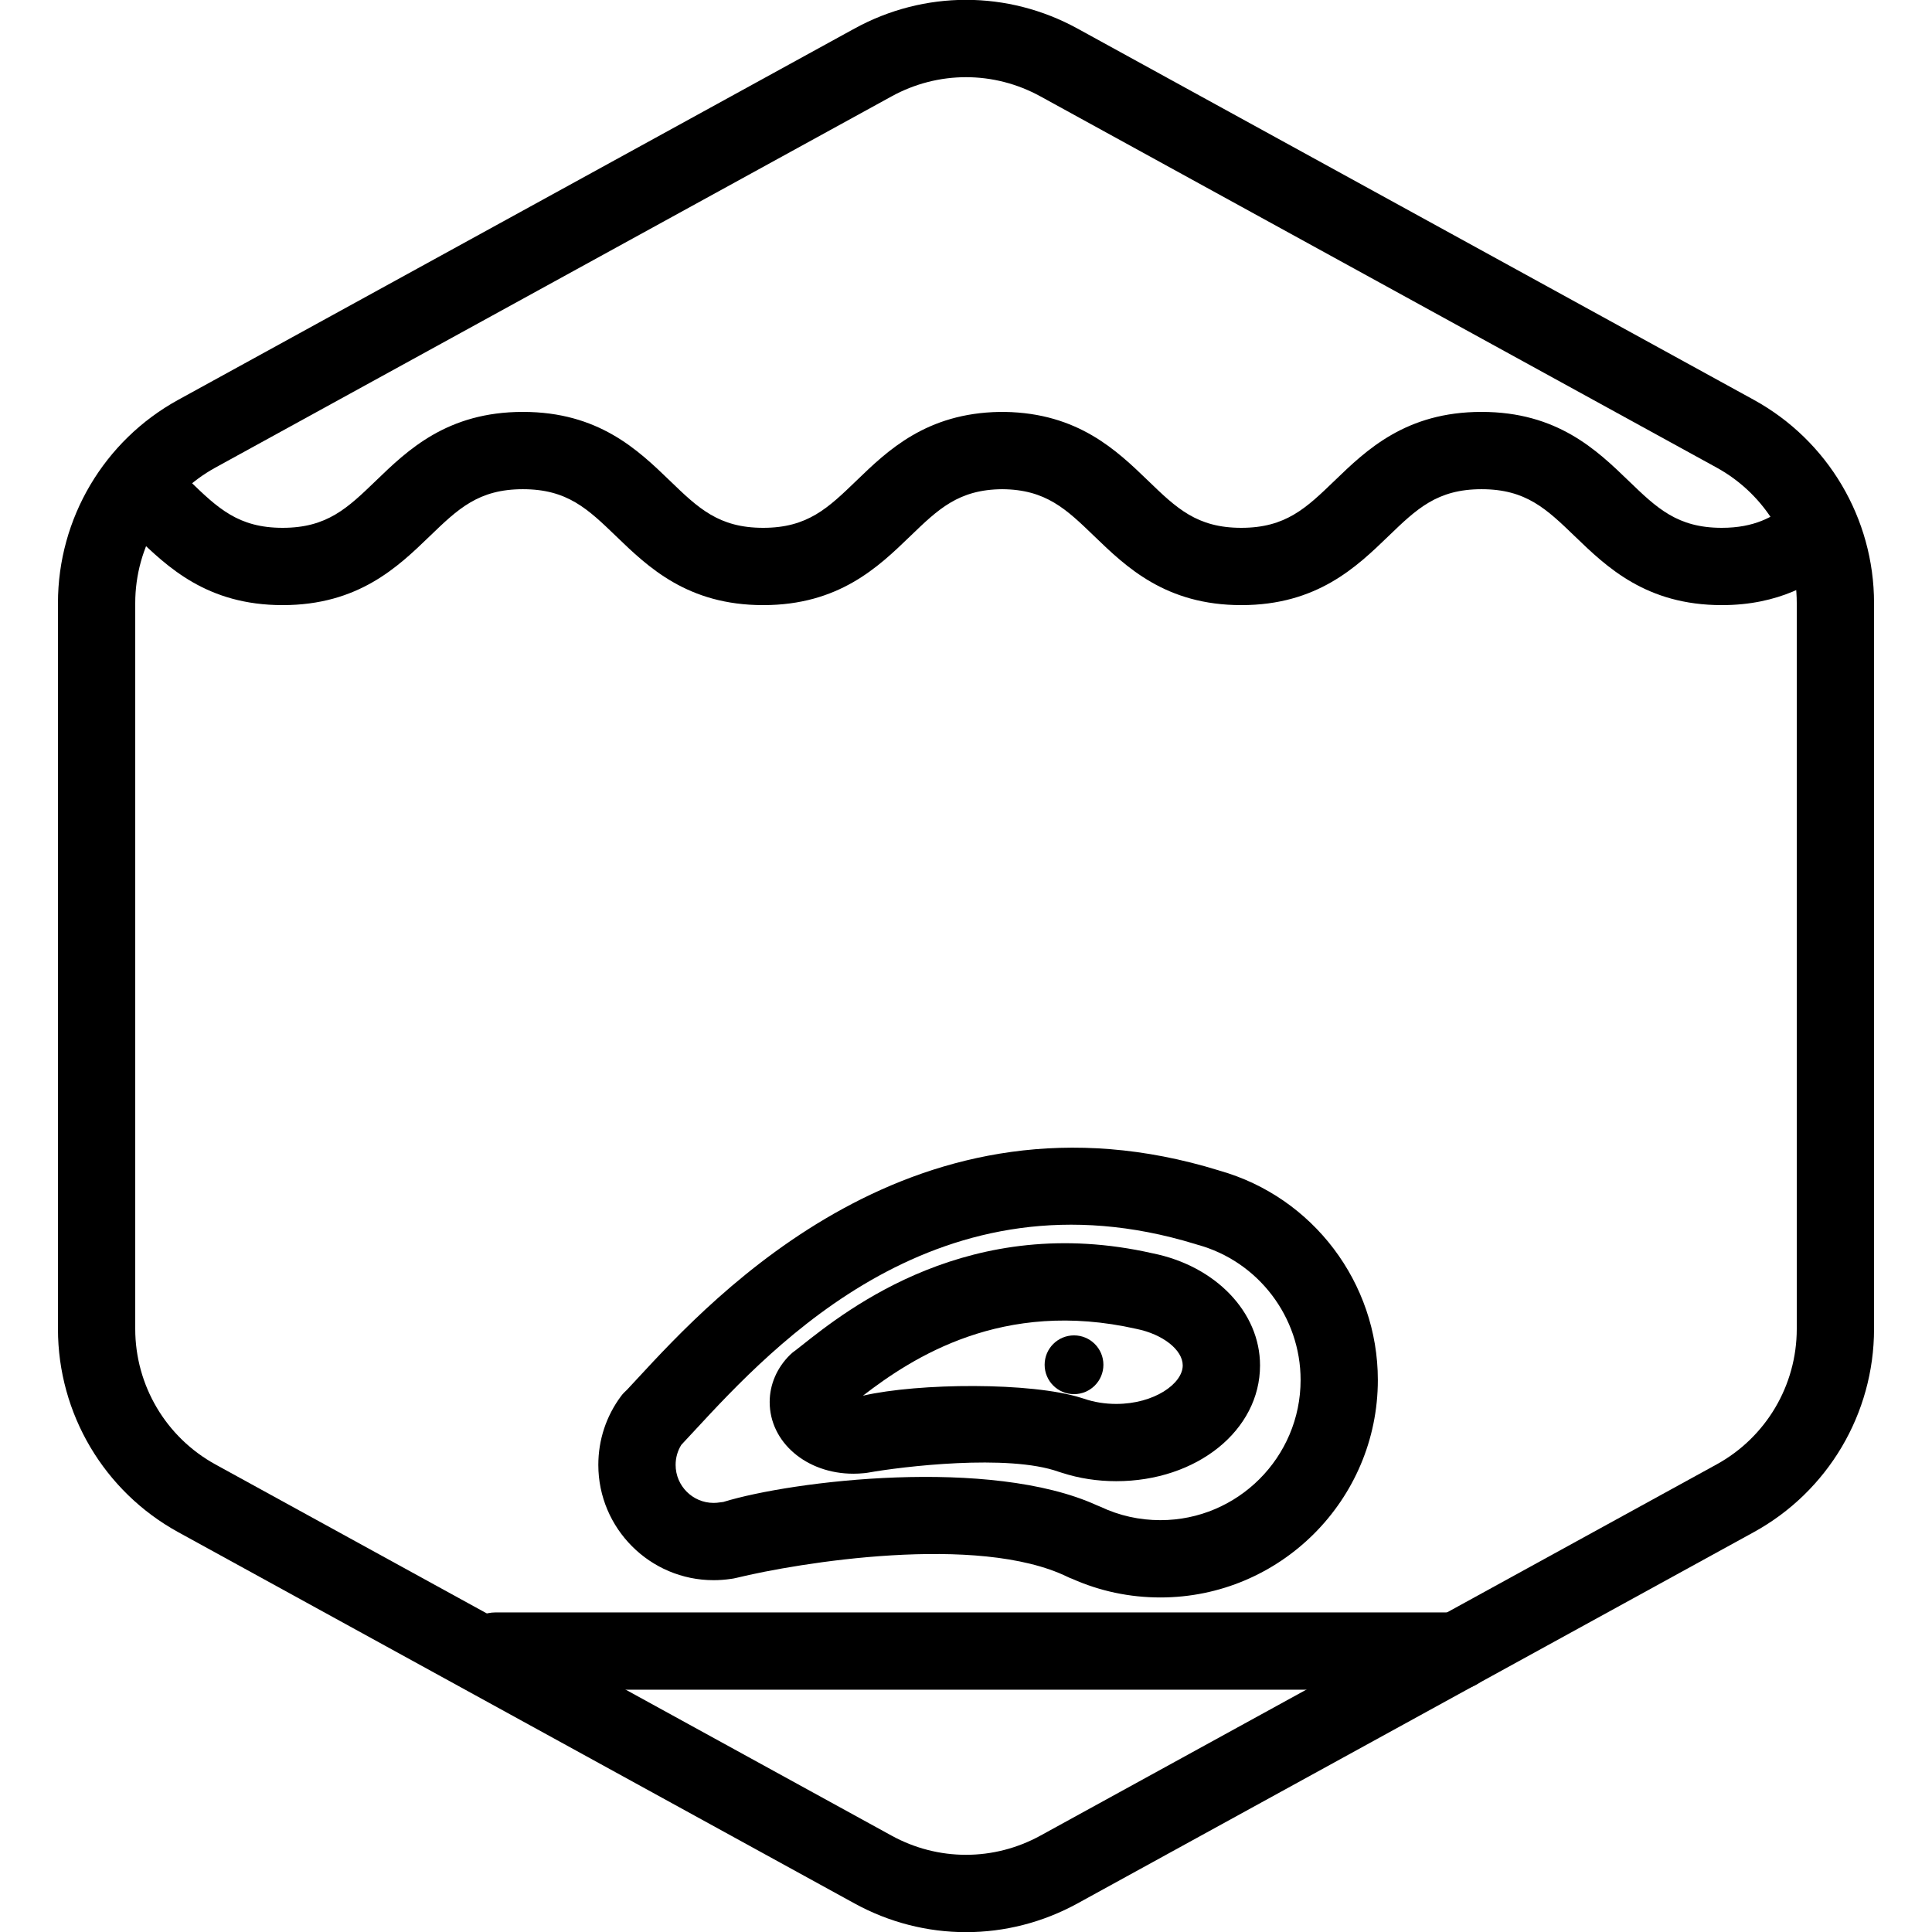
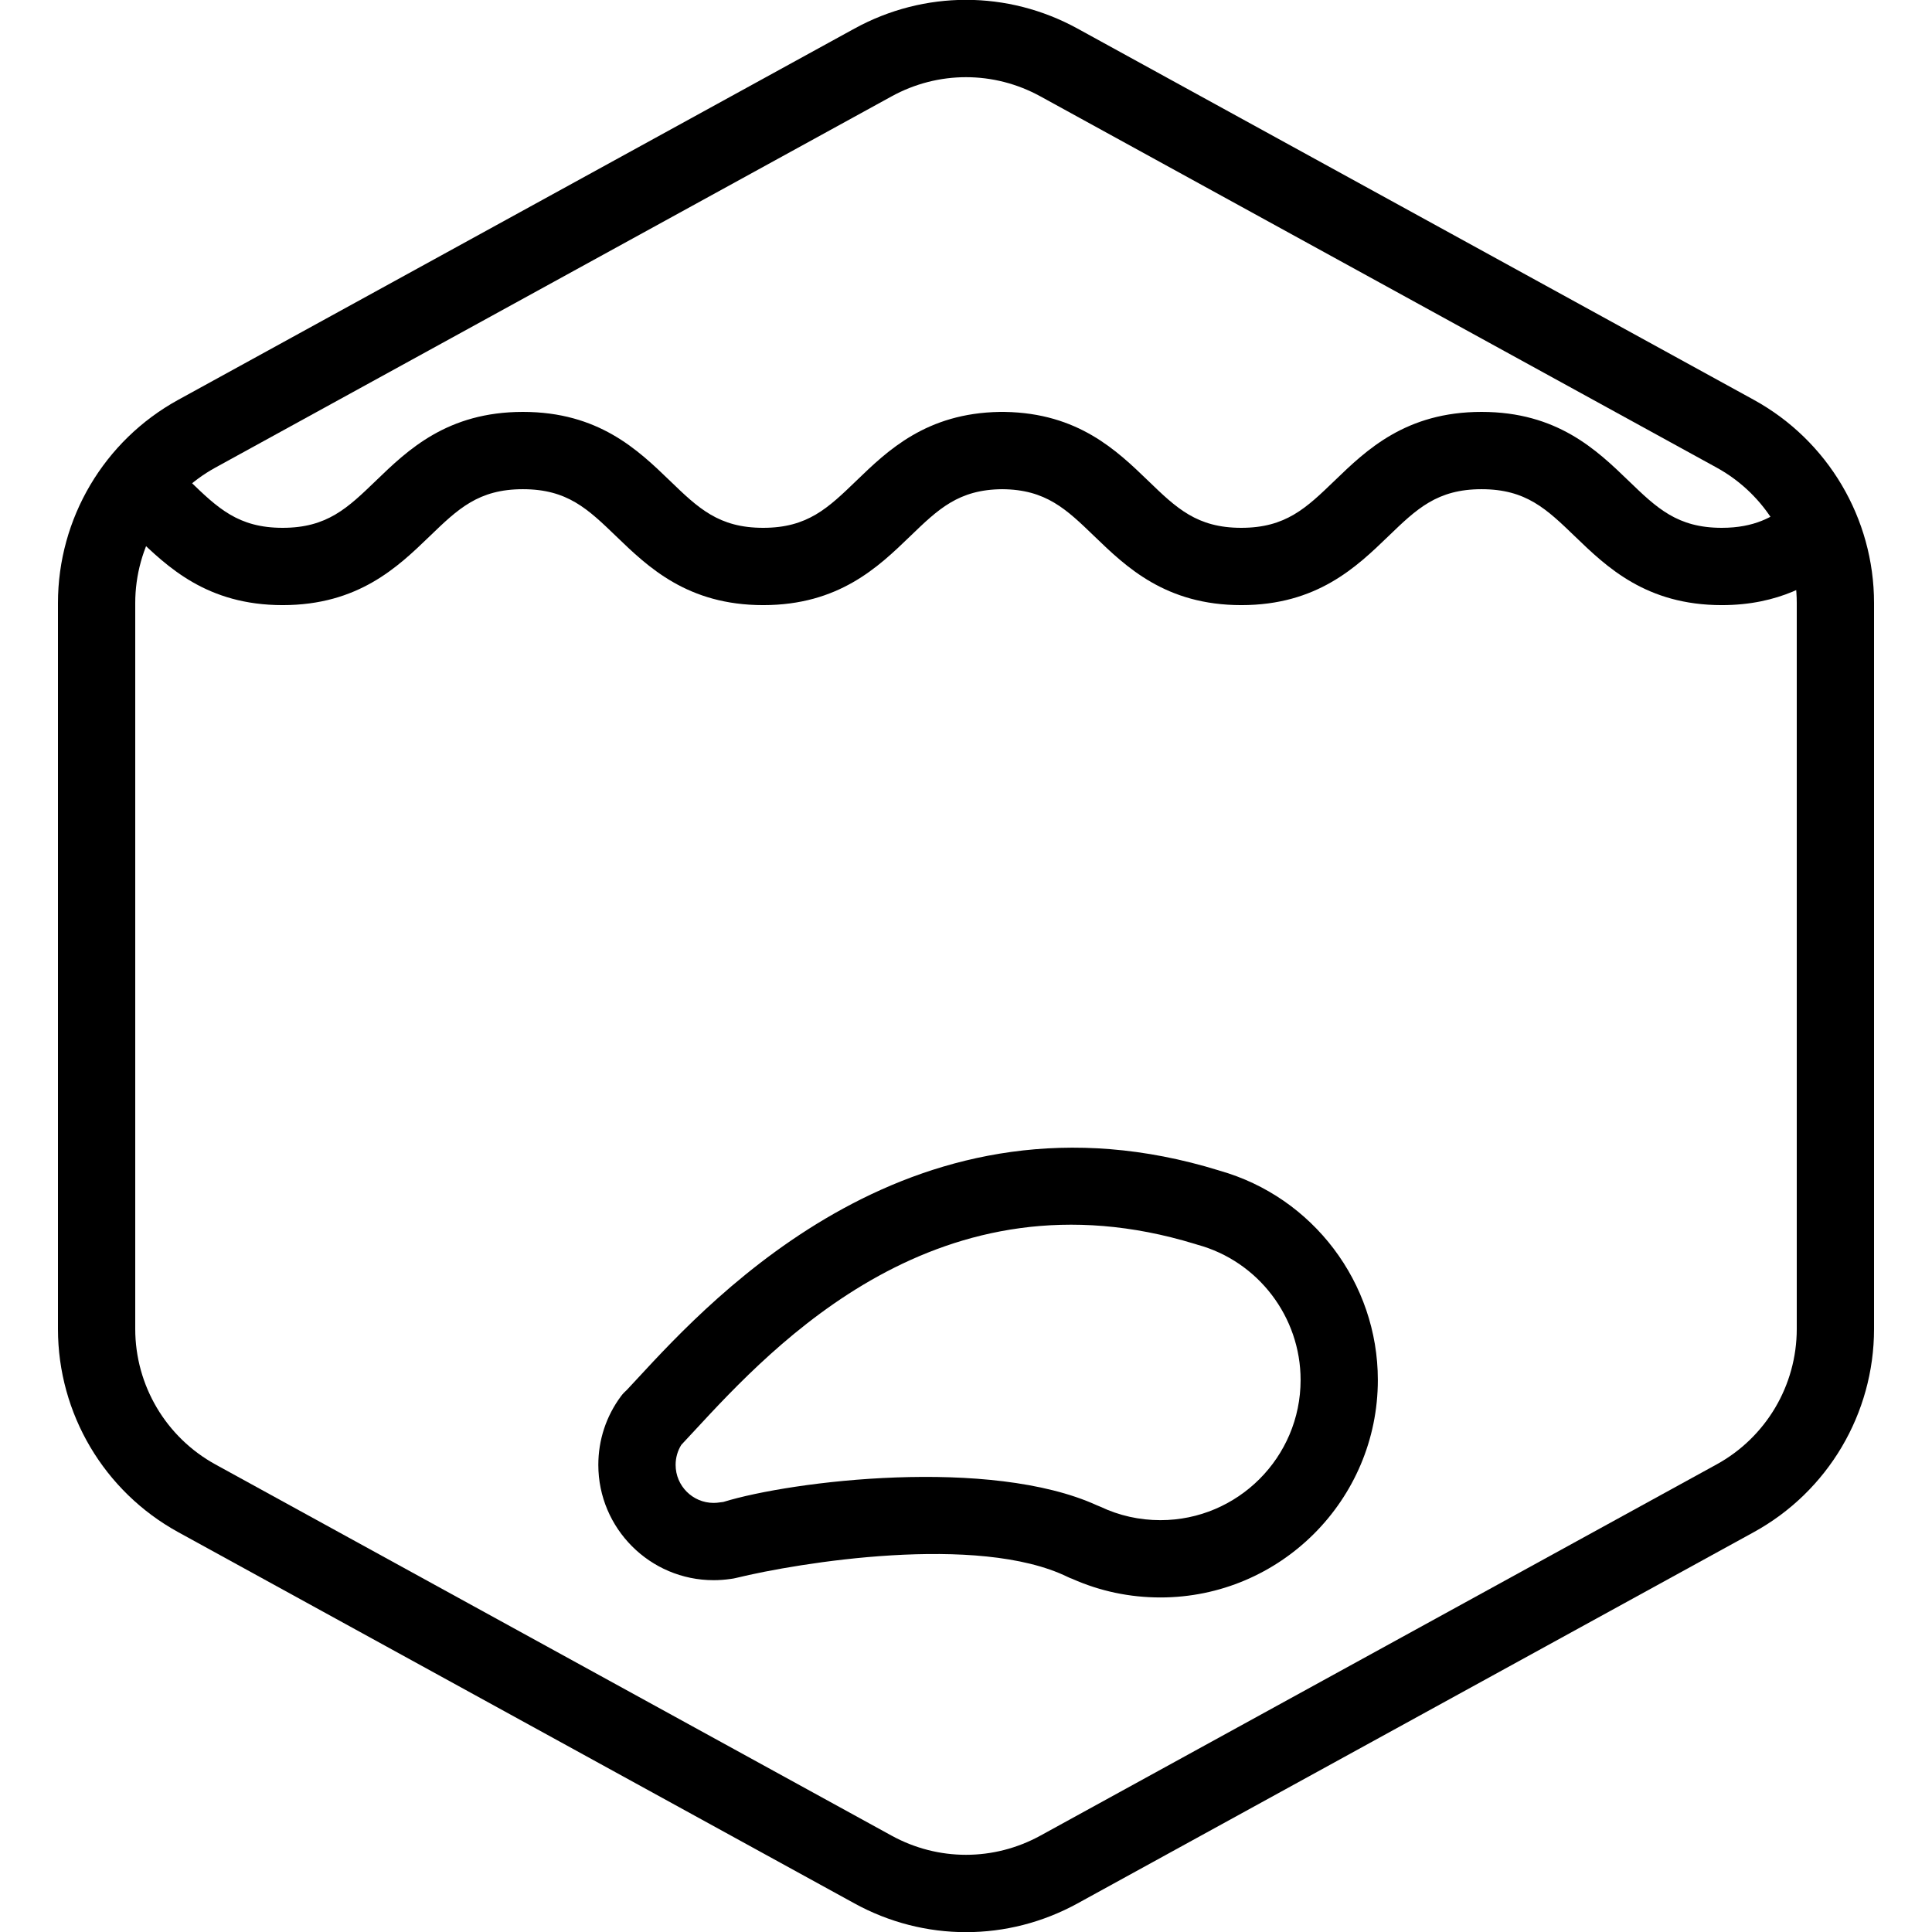
<svg xmlns="http://www.w3.org/2000/svg" version="1.1" x="0px" y="0px" viewBox="0 0 100 100" xml:space="preserve">
  <g id="Default_x5F_Hexagon_copy">
    <g id="Default_1_">
      <path d="M50,100.008c-1.983,0-3.967-0.496-5.775-1.489l-35-19.214C5.385,77.197,3,73.167,3,68.786V31.214    c0-4.38,2.385-8.411,6.225-10.519l35-19.215c3.617-1.984,7.934-1.984,11.549,0l35.001,19.214C94.614,22.803,97,26.834,97,31.214    v37.572c0,4.381-2.386,8.411-6.226,10.519L55.775,98.519C53.967,99.512,51.983,100.008,50,100.008z M50,3.995    c-1.322,0-2.645,0.331-3.851,0.993l-35,19.214C8.59,25.607,7,28.294,7,31.214v37.572c0,2.921,1.59,5.607,4.15,7.013l35,19.214    c2.41,1.322,5.289,1.322,7.699,0l35-19.214C91.41,74.394,93,71.707,93,68.786V31.214c0-2.92-1.59-5.607-4.15-7.013l-35-19.214    C52.645,4.326,51.322,3.995,50,3.995z" />
    </g>
  </g>
  <g id="Your_Icon">
    <g>
      <path d="M60.062,82.684c-1.591,0-3.125-0.324-4.564-0.964c-0.079-0.027-0.157-0.06-0.233-0.097    c-4.638-2.267-13.954-0.733-17.163,0.051c-0.093,0.023-0.187,0.04-0.283,0.051c-0.293,0.043-0.589,0.065-0.883,0.065    c-3.29,0-5.967-2.677-5.967-5.967c0-1.29,0.405-2.519,1.171-3.552c0.091-0.123,0.194-0.232,0.306-0.329    c0.172-0.184,0.357-0.384,0.557-0.599c3.946-4.268,14.43-15.602,30.1-10.757c0.008,0.003,0.017,0.006,0.025,0.009    c4.827,1.363,8.189,5.804,8.189,10.832C71.318,77.634,66.269,82.684,60.062,82.684z M56.776,77.914    c0.062,0.022,0.125,0.048,0.187,0.077c0.972,0.459,2.015,0.692,3.1,0.692c4.001,0,7.256-3.255,7.256-7.256    c0-3.262-2.194-6.141-5.336-7c-0.048-0.013-0.095-0.027-0.142-0.044c-13.212-4.032-21.78,5.224-25.901,9.676    c-0.245,0.265-0.47,0.508-0.676,0.727c-0.193,0.31-0.294,0.665-0.294,1.037c0,1.085,0.882,1.967,1.967,1.967    c0.113,0,0.224-0.01,0.332-0.028c0.056-0.009,0.113-0.017,0.169-0.021C41.015,76.639,51.26,75.402,56.776,77.914z" />
-       <path d="M57.774,76.666c-0.976,0-1.92-0.146-2.811-0.435c-0.057-0.015-0.113-0.032-0.17-0.053    c-2.609-0.936-8.125-0.265-9.861,0.046c-0.074,0.014-0.148,0.022-0.223,0.028c-0.176,0.018-0.355,0.027-0.538,0.027    c-2.43,0-4.333-1.63-4.333-3.711c0-0.902,0.373-1.769,1.051-2.439c0.091-0.09,0.188-0.169,0.291-0.238l0.299-0.235    c2.389-1.895,8.734-6.93,18.179-4.785c3.254,0.652,5.561,3.042,5.561,5.802C65.219,74.033,61.949,76.666,57.774,76.666z     M55.951,72.349c0.052,0.013,0.103,0.028,0.153,0.047c0.511,0.177,1.088,0.271,1.67,0.271c1.972,0,3.444-1.053,3.444-1.993    c0-0.804-1.031-1.616-2.398-1.891c-6.928-1.568-11.599,1.49-14.155,3.458C47.556,71.576,53.386,71.536,55.951,72.349z" />
-       <circle cx="55.591" cy="70.64" r="1.521" />
    </g>
    <path d="M89.122,31.321c-3.917,0-5.963-1.975-7.607-3.561c-1.468-1.416-2.528-2.439-4.829-2.439s-3.361,1.023-4.829,2.439   c-1.644,1.586-3.689,3.561-7.606,3.561c-3.915,0-5.96-1.975-7.604-3.561c-1.454-1.405-2.509-2.423-4.77-2.439   c-2.262,0.016-3.316,1.034-4.771,2.439c-1.644,1.586-3.688,3.561-7.604,3.561c-3.917,0-5.963-1.975-7.607-3.561   c-1.468-1.416-2.528-2.439-4.829-2.439c-2.302,0-3.362,1.023-4.83,2.439c-1.644,1.586-3.69,3.561-7.607,3.561   c-3.915,0-5.96-1.975-7.603-3.562c-0.358-0.346-0.716-0.693-1.097-1.018c-0.84-0.716-0.941-1.979-0.225-2.82   c0.715-0.841,1.978-0.942,2.82-0.225c0.444,0.378,0.863,0.781,1.281,1.185c1.466,1.416,2.525,2.439,4.824,2.439   c2.302,0,3.362-1.023,4.83-2.439c1.644-1.586,3.69-3.561,7.607-3.561s5.962,1.974,7.606,3.561c1.468,1.417,2.528,2.439,4.83,2.439   c2.299,0,3.358-1.023,4.825-2.439c1.617-1.561,3.623-3.498,7.417-3.56c0.025-0.001,0.052-0.001,0.078-0.001h0.108   c0.026,0,0.053,0,0.078,0.001c3.794,0.062,5.8,1.999,7.417,3.56c1.466,1.416,2.525,2.439,4.824,2.439   c2.301,0,3.361-1.023,4.829-2.439c1.644-1.586,3.689-3.561,7.606-3.561c3.916,0,5.963,1.974,7.606,3.561   c1.468,1.416,2.528,2.439,4.83,2.439c1.702,0,2.663-0.572,3.447-1.19c0.868-0.684,2.125-0.535,2.809,0.332   c0.685,0.867,0.535,2.125-0.332,2.809C93.93,30.151,92.102,31.321,89.122,31.321z" />
-     <path d="M75.428,87.458H25.661c-1.104,0-2-0.896-2-2s0.896-2,2-2h49.767c1.104,0,2,0.896,2,2S76.532,87.458,75.428,87.458z" />
  </g>
</svg>